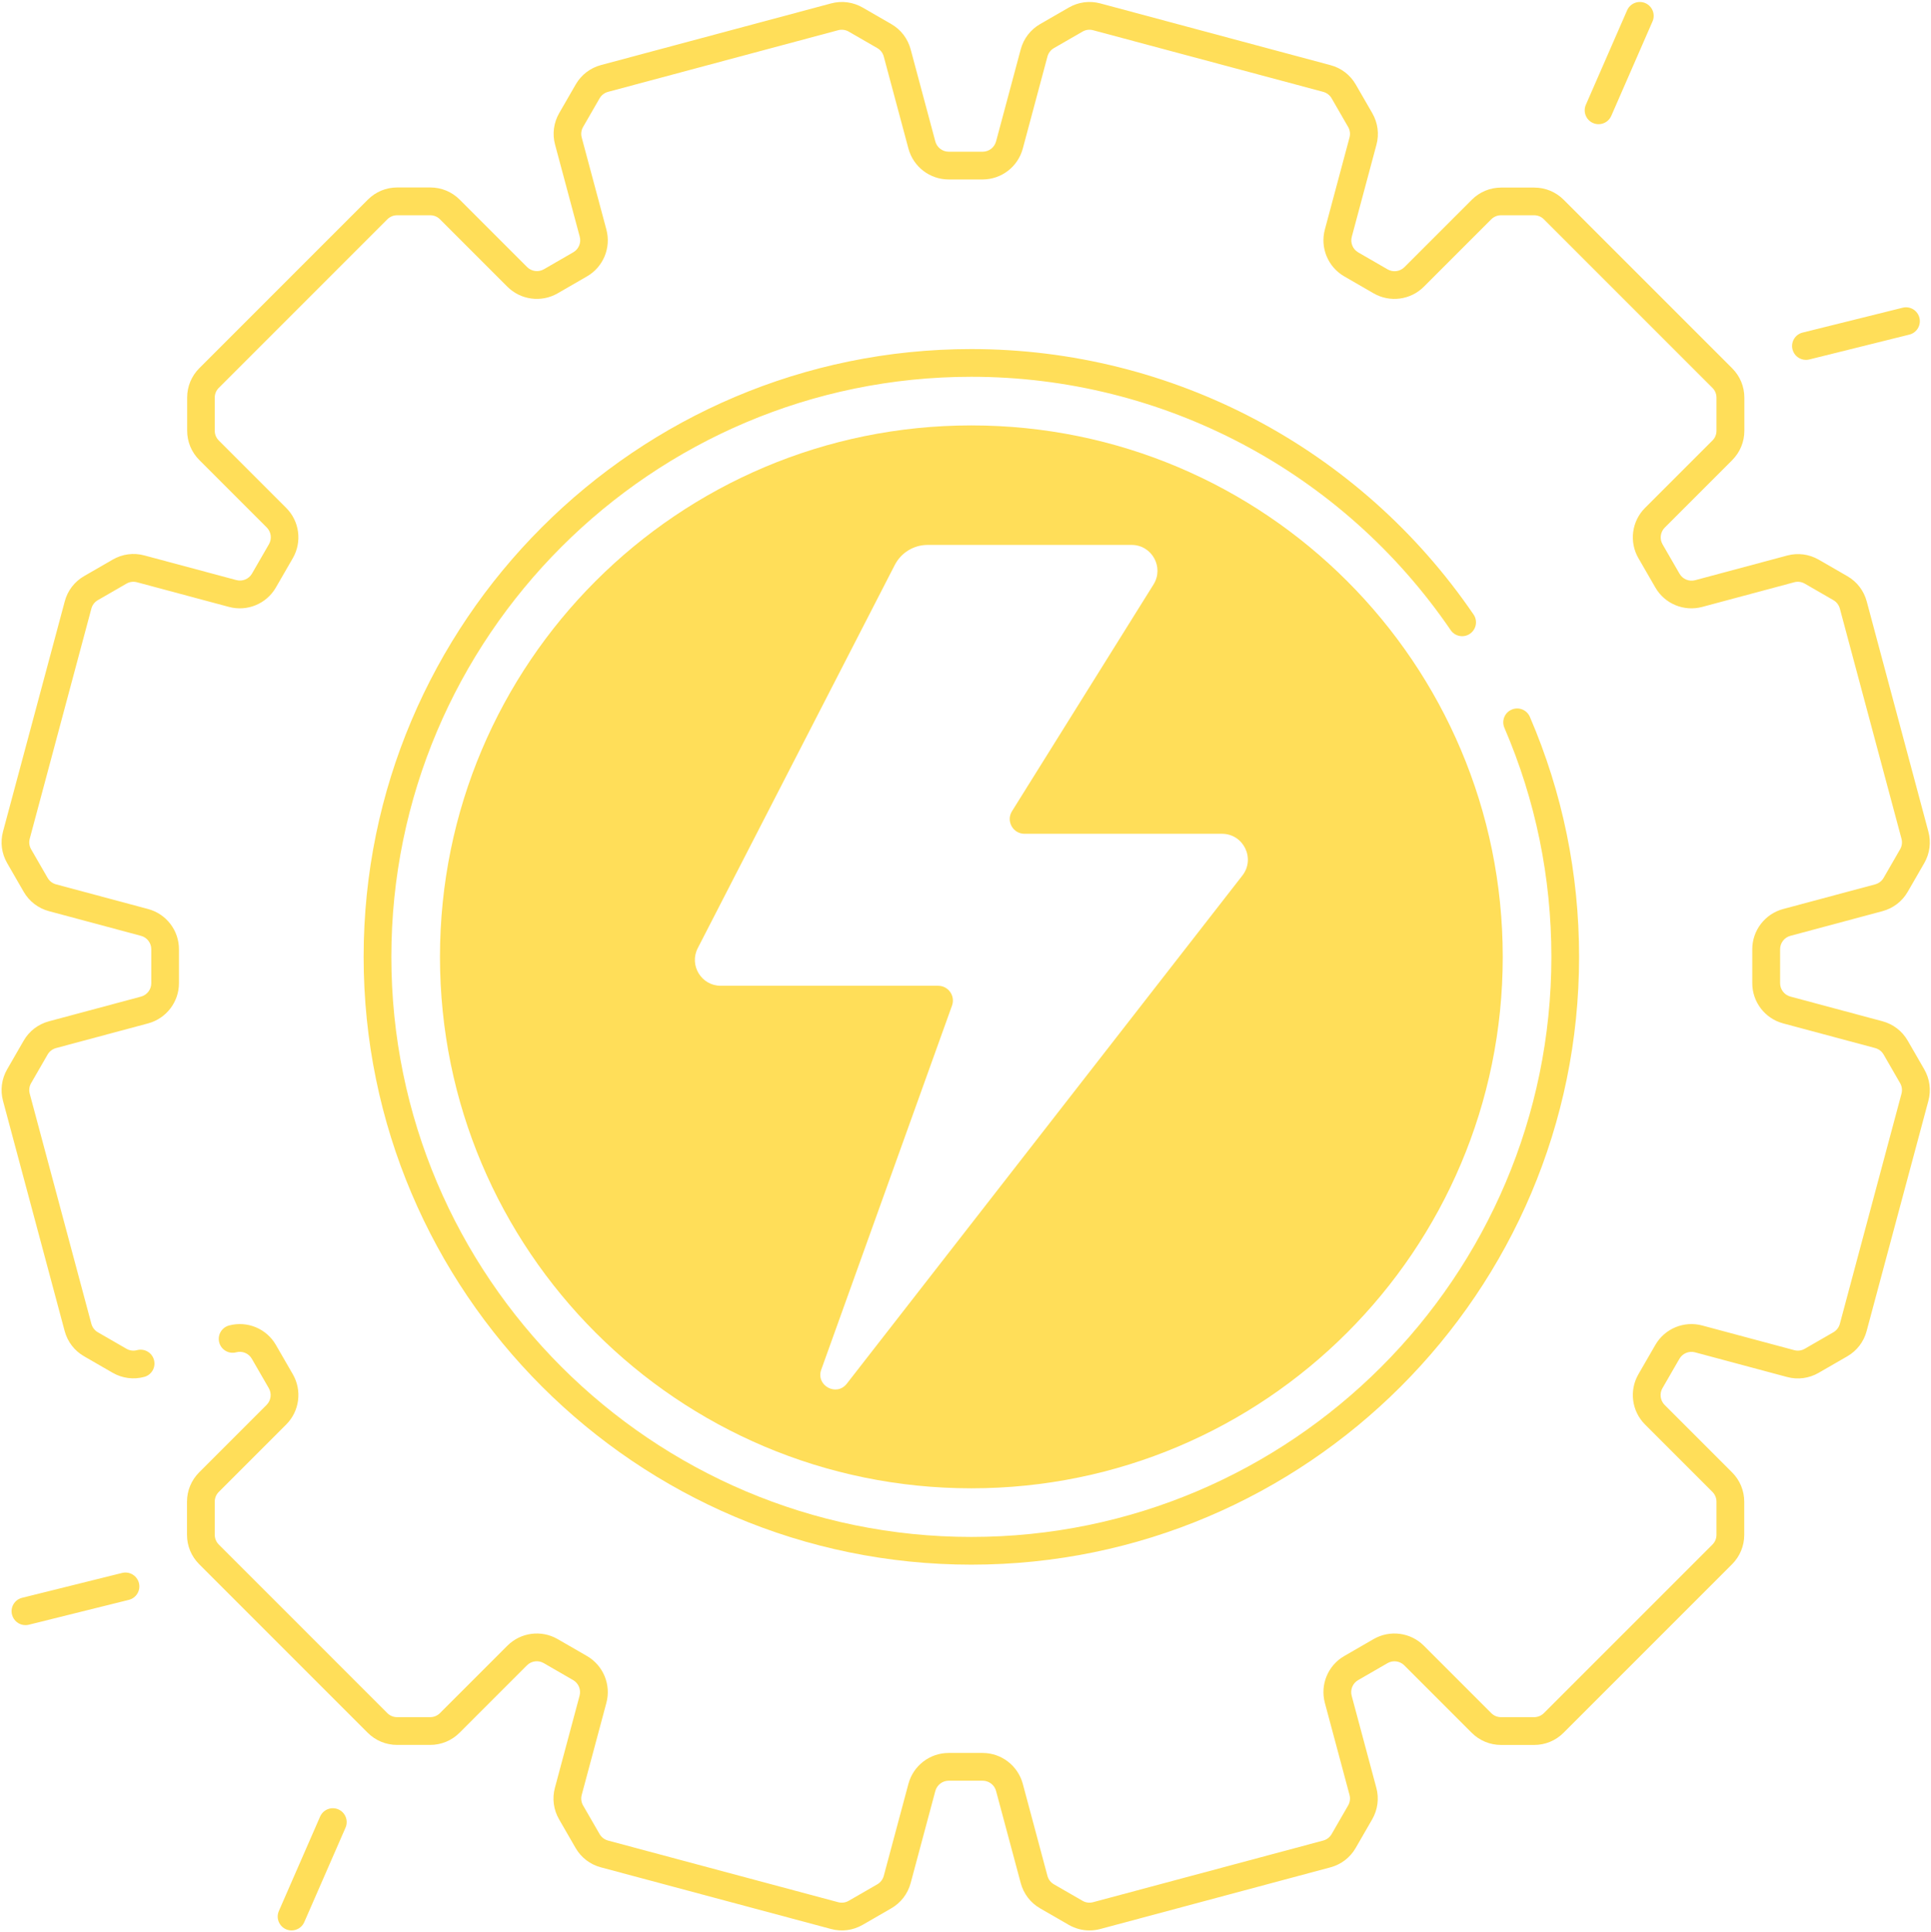
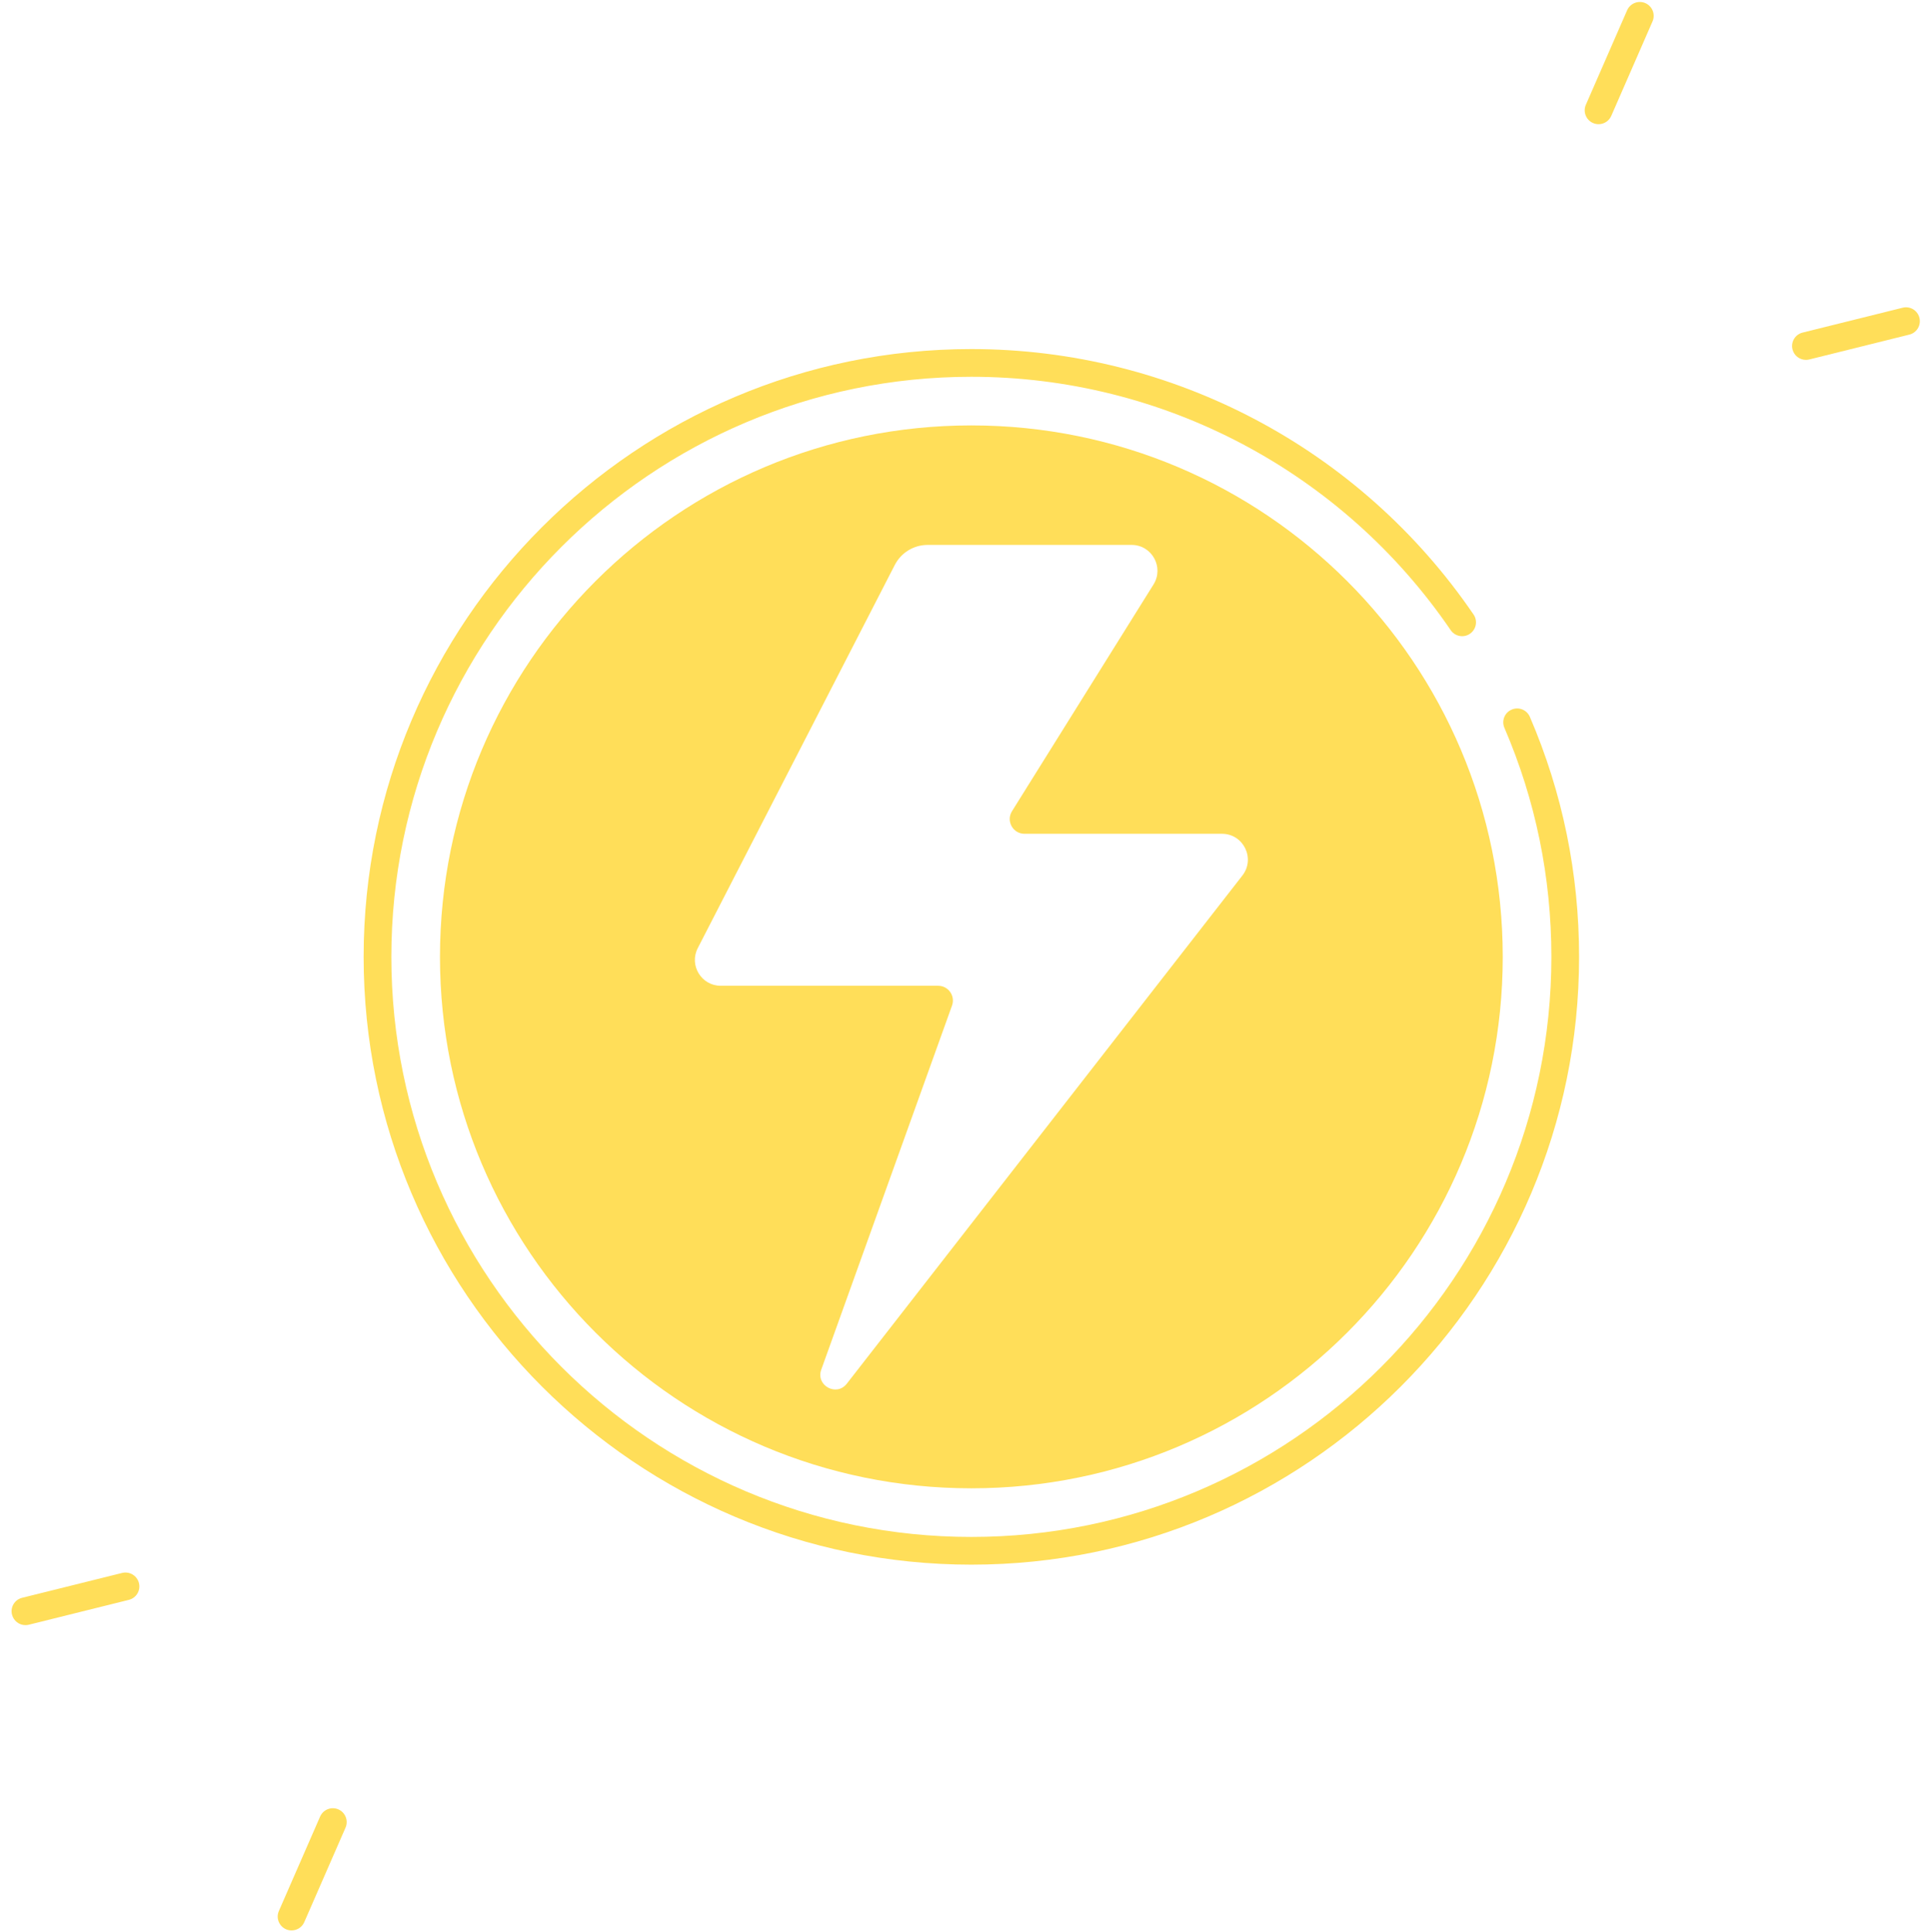
<svg xmlns="http://www.w3.org/2000/svg" fill="#ffde59" height="487.9" preserveAspectRatio="xMidYMid meet" version="1" viewBox="12.1 12.0 487.7 487.9" width="487.7" zoomAndPan="magnify">
  <g id="change1_1">
    <path d="M257.43,119.43c-74.12,0-134.21,60.09-134.21,134.21s60.09,134.21,134.21,134.21s134.21-60.09,134.21-134.21 S331.55,119.43,257.43,119.43z M325.88,233.1l-99.91,128.33c-2.61,3.35-7.89,0.44-6.45-3.55l33.03-91.95 c0.87-2.43-0.93-4.99-3.51-4.99h-54.91c-4.88,0-8.04-5.17-5.8-9.51l49.76-96.76c1.6-3.11,4.8-5.06,8.29-5.06h51.52 c5.12,0,8.25,5.63,5.54,9.98l-35.75,57.27c-1.55,2.48,0.24,5.7,3.16,5.7h49.88C326.16,222.57,329.22,228.82,325.88,233.1z" />
-     <path d="M493.92,274.8c-1.4-2.43-3.67-4.17-6.38-4.9l-23.25-6.23c-1.53-0.41-2.6-1.8-2.6-3.38v-8.58c0-1.58,1.07-2.98,2.6-3.38 l23.25-6.23c2.71-0.73,4.98-2.46,6.38-4.89l4.17-7.23c1.4-2.43,1.78-5.26,1.05-7.97l-15.57-58.12c-0.73-2.71-2.46-4.98-4.89-6.38 l-7.23-4.17c-2.43-1.4-5.26-1.78-7.97-1.05l-23.25,6.23c-1.53,0.41-3.15-0.26-3.94-1.63l-4.29-7.43c-0.79-1.37-0.56-3.11,0.56-4.23 l17.02-17.02c1.98-1.98,3.08-4.62,3.08-7.43v-8.35c0-2.81-1.09-5.44-3.08-7.43l-42.55-42.55c-1.98-1.98-4.62-3.08-7.43-3.08h-8.35 c-2.81,0-5.44,1.09-7.43,3.08l-17.02,17.02c-1.12,1.12-2.86,1.35-4.23,0.56l-7.43-4.29c-1.37-0.79-2.04-2.41-1.63-3.94l6.23-23.25 c0.73-2.71,0.35-5.54-1.05-7.97l-4.17-7.23c-1.4-2.43-3.67-4.17-6.38-4.89L290,12.86c-2.71-0.73-5.54-0.35-7.97,1.05l-7.23,4.17 c-2.43,1.4-4.17,3.67-4.9,6.38l-6.23,23.25c-0.41,1.53-1.8,2.6-3.38,2.6h-8.58c-1.58,0-2.98-1.07-3.38-2.6l-6.23-23.25 c-0.73-2.71-2.46-4.98-4.89-6.38l-7.23-4.17c-2.43-1.4-5.26-1.77-7.97-1.05l-58.12,15.57c-2.71,0.73-4.98,2.46-6.38,4.89 l-4.17,7.23c-1.4,2.43-1.78,5.26-1.05,7.97l6.23,23.25c0.41,1.53-0.26,3.15-1.63,3.94l-7.43,4.29c-1.37,0.79-3.11,0.56-4.23-0.56 l-17.02-17.02c-1.98-1.98-4.62-3.08-7.43-3.08h-8.35c-2.81,0-5.44,1.09-7.43,3.08l-42.55,42.55c-1.98,1.98-3.08,4.62-3.08,7.43 v8.35c0,2.81,1.09,5.44,3.08,7.43l17.02,17.02c1.12,1.12,1.35,2.86,0.56,4.23l-4.29,7.43c-0.79,1.37-2.41,2.04-3.94,1.63 l-23.25-6.23c-2.71-0.73-5.54-0.35-7.97,1.05l-7.23,4.17c-2.43,1.4-4.17,3.67-4.89,6.38L12.86,222c-0.73,2.71-0.35,5.54,1.05,7.97 l4.17,7.23c1.4,2.43,3.67,4.17,6.38,4.9l23.25,6.23c1.53,0.41,2.6,1.8,2.6,3.38v8.58c0,1.58-1.07,2.98-2.6,3.39l-23.25,6.23 c-2.71,0.73-4.98,2.46-6.38,4.89l-4.17,7.23c-1.4,2.43-1.78,5.26-1.05,7.97l15.57,58.12c0.73,2.71,2.46,4.98,4.89,6.38l7.23,4.17 c2.43,1.4,5.26,1.77,7.97,1.05c1.87-0.5,2.98-2.42,2.47-4.29c-0.5-1.87-2.42-2.97-4.29-2.47c-0.9,0.24-1.85,0.12-2.66-0.35 l-7.23-4.17c-0.8-0.46-1.39-1.24-1.63-2.13l-15.57-58.12c-0.24-0.9-0.12-1.85,0.35-2.66l4.17-7.23c0.46-0.8,1.24-1.39,2.13-1.63 l23.25-6.23c4.58-1.23,7.79-5.4,7.79-10.15v-8.58c0-4.75-3.2-8.92-7.79-10.15l-23.25-6.23c-0.9-0.24-1.66-0.82-2.13-1.63 l-4.17-7.23c-0.47-0.81-0.59-1.76-0.35-2.66l15.57-58.12c0.24-0.9,0.82-1.66,1.63-2.13l7.23-4.17c0.81-0.47,1.75-0.59,2.66-0.35 l23.25,6.23c4.59,1.23,9.44-0.78,11.82-4.89l4.29-7.43c2.37-4.11,1.69-9.32-1.67-12.68l-17.02-17.02 c-0.66-0.66-1.03-1.54-1.03-2.48v-8.35c0-0.94,0.36-1.82,1.03-2.48l42.55-42.55c0.66-0.66,1.54-1.03,2.48-1.03h8.35 c0.94,0,1.82,0.36,2.48,1.03l17.02,17.02c3.36,3.35,8.57,4.04,12.68,1.67l7.43-4.29c4.11-2.37,6.12-7.23,4.89-11.82l-6.23-23.25 c-0.24-0.9-0.12-1.85,0.35-2.66l4.17-7.23c0.47-0.81,1.22-1.39,2.13-1.63l58.12-15.57c0.9-0.24,1.85-0.12,2.66,0.35l7.23,4.17 c0.81,0.47,1.39,1.22,1.63,2.13l6.23,23.25c1.23,4.58,5.4,7.79,10.15,7.79h8.58c4.75,0,8.92-3.2,10.15-7.79l6.23-23.25 c0.24-0.89,0.83-1.67,1.63-2.13l7.23-4.17c0.81-0.47,1.76-0.59,2.66-0.35l58.12,15.57c0.89,0.24,1.67,0.83,2.13,1.63l4.17,7.23 c0.47,0.81,0.59,1.76,0.35,2.66l-6.23,23.25c-1.23,4.58,0.78,9.44,4.89,11.82l7.43,4.29c4.11,2.37,9.32,1.69,12.68-1.67 l17.02-17.02c0.66-0.66,1.54-1.03,2.48-1.03h8.35c0.94,0,1.82,0.36,2.48,1.03l42.55,42.55c0.66,0.66,1.03,1.54,1.03,2.48v8.35 c0,0.94-0.36,1.82-1.03,2.48l-17.02,17.02c-3.36,3.36-4.04,8.57-1.67,12.68l4.29,7.43c2.37,4.11,7.23,6.12,11.82,4.89l23.25-6.23 c0.9-0.24,1.85-0.12,2.66,0.35l7.23,4.17c0.8,0.46,1.39,1.24,1.63,2.13l15.57,58.12c0.24,0.9,0.12,1.85-0.35,2.66l-4.17,7.23 c-0.46,0.8-1.24,1.39-2.13,1.63l-23.25,6.23c-4.58,1.23-7.79,5.4-7.79,10.15v8.58c0,4.75,3.2,8.92,7.79,10.15l23.25,6.23 c0.9,0.24,1.66,0.82,2.13,1.63l4.17,7.23c0.47,0.81,0.59,1.76,0.35,2.66l-15.57,58.12c-0.24,0.9-0.82,1.66-1.63,2.13l-7.23,4.17 c-0.81,0.47-1.76,0.59-2.66,0.35l-23.25-6.23c-4.59-1.23-9.44,0.78-11.82,4.89l-4.29,7.43c-2.37,4.11-1.69,9.32,1.67,12.68 l17.02,17.02c0.66,0.66,1.03,1.54,1.03,2.48v8.35c0,0.94-0.36,1.82-1.03,2.48l-42.55,42.55c-0.66,0.66-1.54,1.03-2.48,1.03h-8.35 c-0.94,0-1.82-0.36-2.48-1.03l-17.02-17.02c-3.36-3.36-8.57-4.04-12.68-1.67l-7.43,4.29c-4.11,2.37-6.12,7.23-4.89,11.82 l6.23,23.25c0.24,0.9,0.12,1.85-0.35,2.66l-4.17,7.23c-0.47,0.81-1.22,1.39-2.13,1.63l-58.12,15.57c-0.9,0.24-1.85,0.12-2.66-0.35 l-7.23-4.17c-0.81-0.47-1.39-1.22-1.63-2.13l-6.23-23.25c-1.23-4.58-5.4-7.79-10.15-7.79h-8.58c-4.75,0-8.92,3.2-10.15,7.79 l-6.23,23.25c-0.24,0.89-0.83,1.67-1.63,2.13l-7.23,4.17c-0.81,0.47-1.76,0.59-2.66,0.35l-58.12-15.57 c-0.89-0.24-1.67-0.83-2.13-1.63l-4.17-7.23c-0.47-0.81-0.59-1.76-0.35-2.66l6.23-23.25c1.23-4.58-0.78-9.44-4.89-11.82l-7.43-4.29 c-4.11-2.37-9.32-1.69-12.68,1.67l-17.02,17.02c-0.66,0.66-1.54,1.03-2.48,1.03h-8.35c-0.94,0-1.82-0.36-2.48-1.03l-42.55-42.55 c-0.66-0.66-1.03-1.54-1.03-2.48v-8.35c0-0.94,0.36-1.82,1.03-2.48l17.02-17.02c3.36-3.36,4.04-8.57,1.67-12.68l-4.29-7.43 c-2.37-4.11-7.23-6.12-11.82-4.89c-1.87,0.5-2.98,2.42-2.48,4.29c0.5,1.87,2.42,2.98,4.29,2.48c1.53-0.41,3.15,0.26,3.94,1.63 l4.29,7.43c0.79,1.37,0.56,3.11-0.56,4.23l-17.02,17.02c-1.98,1.98-3.08,4.62-3.08,7.43v8.35c0,2.81,1.09,5.44,3.08,7.43 l42.55,42.55c1.98,1.98,4.62,3.08,7.43,3.08h8.35c2.81,0,5.44-1.09,7.43-3.08l17.02-17.02c1.12-1.12,2.86-1.35,4.23-0.56l7.43,4.29 c1.37,0.79,2.04,2.41,1.63,3.94l-6.23,23.25c-0.73,2.71-0.35,5.54,1.05,7.97l4.17,7.23c1.4,2.43,3.67,4.17,6.38,4.89L222,499.14 c2.71,0.73,5.54,0.35,7.97-1.05l7.23-4.17c2.43-1.4,4.17-3.67,4.9-6.38l6.23-23.25c0.41-1.53,1.8-2.6,3.38-2.6h8.58 c1.58,0,2.98,1.07,3.38,2.6l6.23,23.25c0.73,2.71,2.46,4.98,4.89,6.38l7.23,4.17c1.62,0.93,3.42,1.41,5.23,1.41 c0.91,0,1.83-0.12,2.74-0.36l58.12-15.57c2.71-0.73,4.98-2.46,6.38-4.89l4.17-7.23c1.4-2.43,1.78-5.26,1.05-7.97l-6.23-23.25 c-0.41-1.53,0.26-3.15,1.63-3.94l7.43-4.29c1.37-0.79,3.11-0.56,4.23,0.56l17.02,17.02c1.98,1.98,4.62,3.08,7.43,3.08h8.35 c2.81,0,5.44-1.09,7.43-3.08l42.55-42.55c1.98-1.98,3.08-4.62,3.08-7.43v-8.35c0-2.81-1.09-5.44-3.08-7.43l-17.02-17.02 c-1.12-1.12-1.35-2.86-0.56-4.23l4.29-7.43c0.79-1.37,2.41-2.04,3.94-1.63l23.25,6.23c2.71,0.73,5.54,0.35,7.97-1.05l7.23-4.17 c2.43-1.4,4.17-3.67,4.89-6.38L499.14,290c0.73-2.71,0.35-5.54-1.05-7.97L493.92,274.8z" />
    <path d="M257.43,100.15c-84.64,0-153.49,68.86-153.49,153.49s68.86,153.49,153.49,153.49s153.49-68.86,153.49-153.49 c0-21.04-4.18-41.44-12.43-60.61c-0.77-1.78-2.82-2.6-4.6-1.83c-1.78,0.76-2.6,2.82-1.83,4.6c7.87,18.29,11.86,37.76,11.86,57.84 c0,80.78-65.72,146.49-146.49,146.49s-146.49-65.72-146.49-146.49s65.72-146.49,146.49-146.49c48.44,0,93.7,23.92,121.06,63.98 c1.09,1.6,3.27,2.01,4.86,0.92c1.6-1.09,2.01-3.27,0.92-4.86C355.6,125.2,308.19,100.15,257.43,100.15z" />
    <path d="M468.21,102.88c0.28,0,0.56-0.03,0.85-0.1l25.27-6.28c1.88-0.47,3.02-2.36,2.55-4.24c-0.47-1.88-2.36-3.02-4.24-2.55 l-25.27,6.28c-1.88,0.47-3.02,2.36-2.55,4.24C465.21,101.82,466.64,102.88,468.21,102.88z" />
    <path d="M414.44,43.07c0.46,0.2,0.93,0.29,1.4,0.29c1.35,0,2.64-0.78,3.21-2.1l10.42-23.86c0.77-1.77-0.04-3.83-1.81-4.61 c-1.77-0.77-3.83,0.04-4.61,1.81l-10.42,23.86C411.86,40.23,412.67,42.3,414.44,43.07z" />
    <path d="M42.95,409.22l-25.27,6.28c-1.88,0.47-3.02,2.36-2.55,4.24c0.4,1.59,1.82,2.66,3.39,2.66c0.28,0,0.56-0.03,0.85-0.1 l25.27-6.28c1.88-0.47,3.02-2.36,2.55-4.24C46.72,409.9,44.82,408.76,42.95,409.22z" />
    <path d="M97.56,468.93c-1.77-0.77-3.83,0.04-4.61,1.81L82.53,494.6c-0.77,1.77,0.04,3.83,1.81,4.61c0.46,0.2,0.93,0.29,1.4,0.29 c1.35,0,2.64-0.78,3.21-2.1l10.42-23.86C100.14,471.77,99.33,469.7,97.56,468.93z" />
  </g>
</svg>